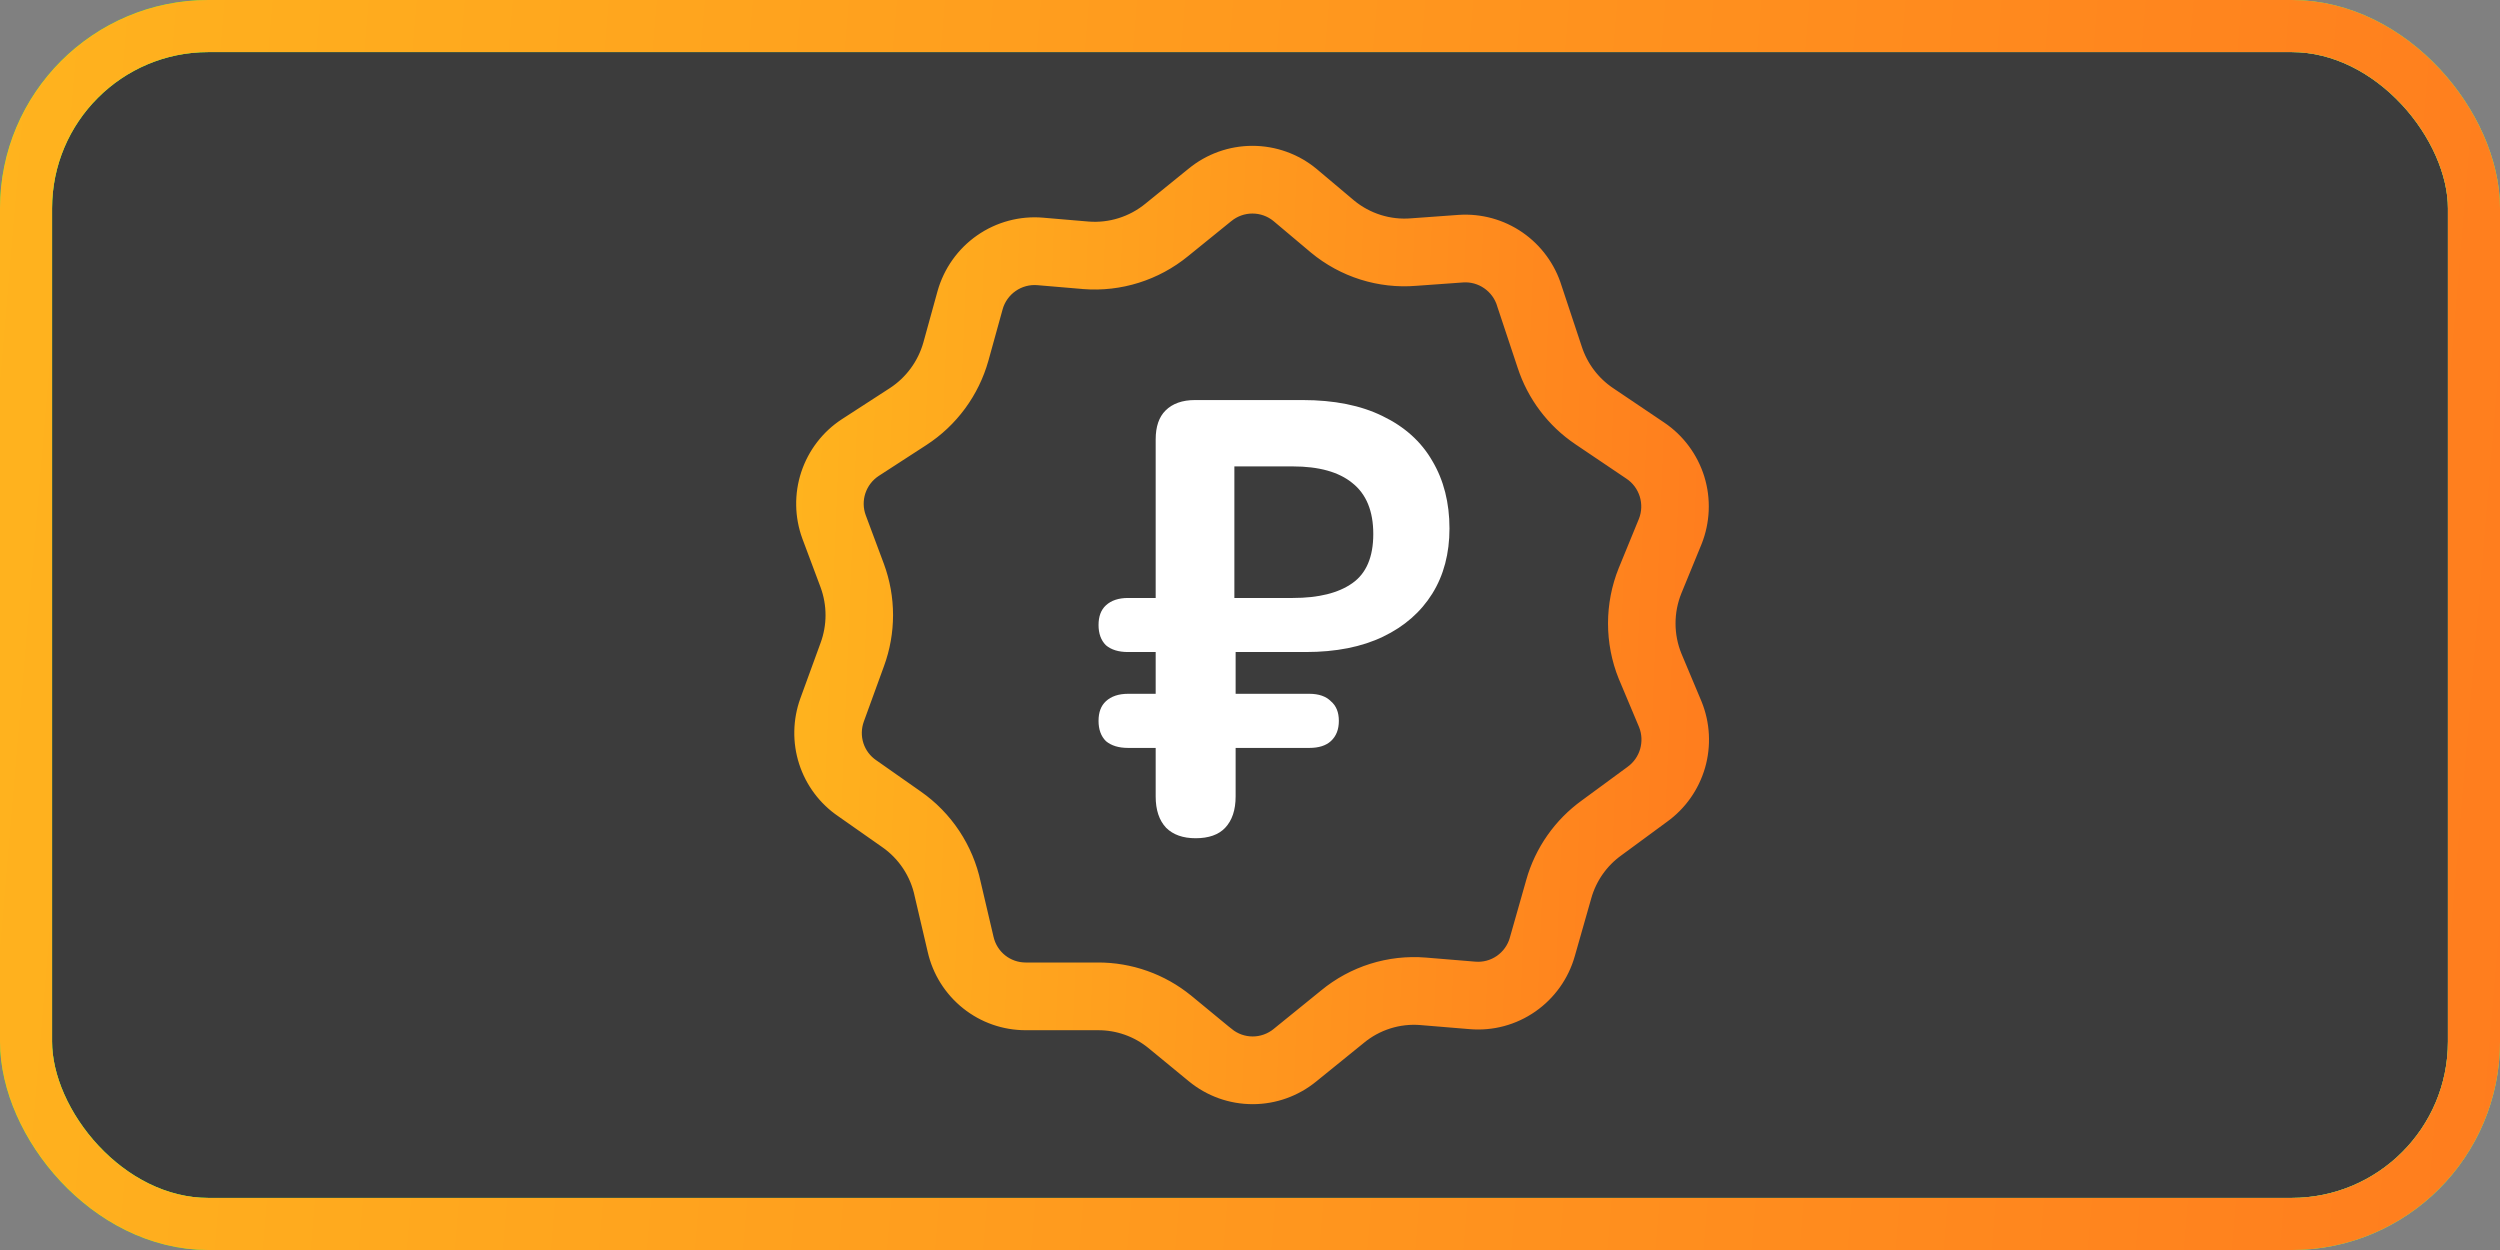
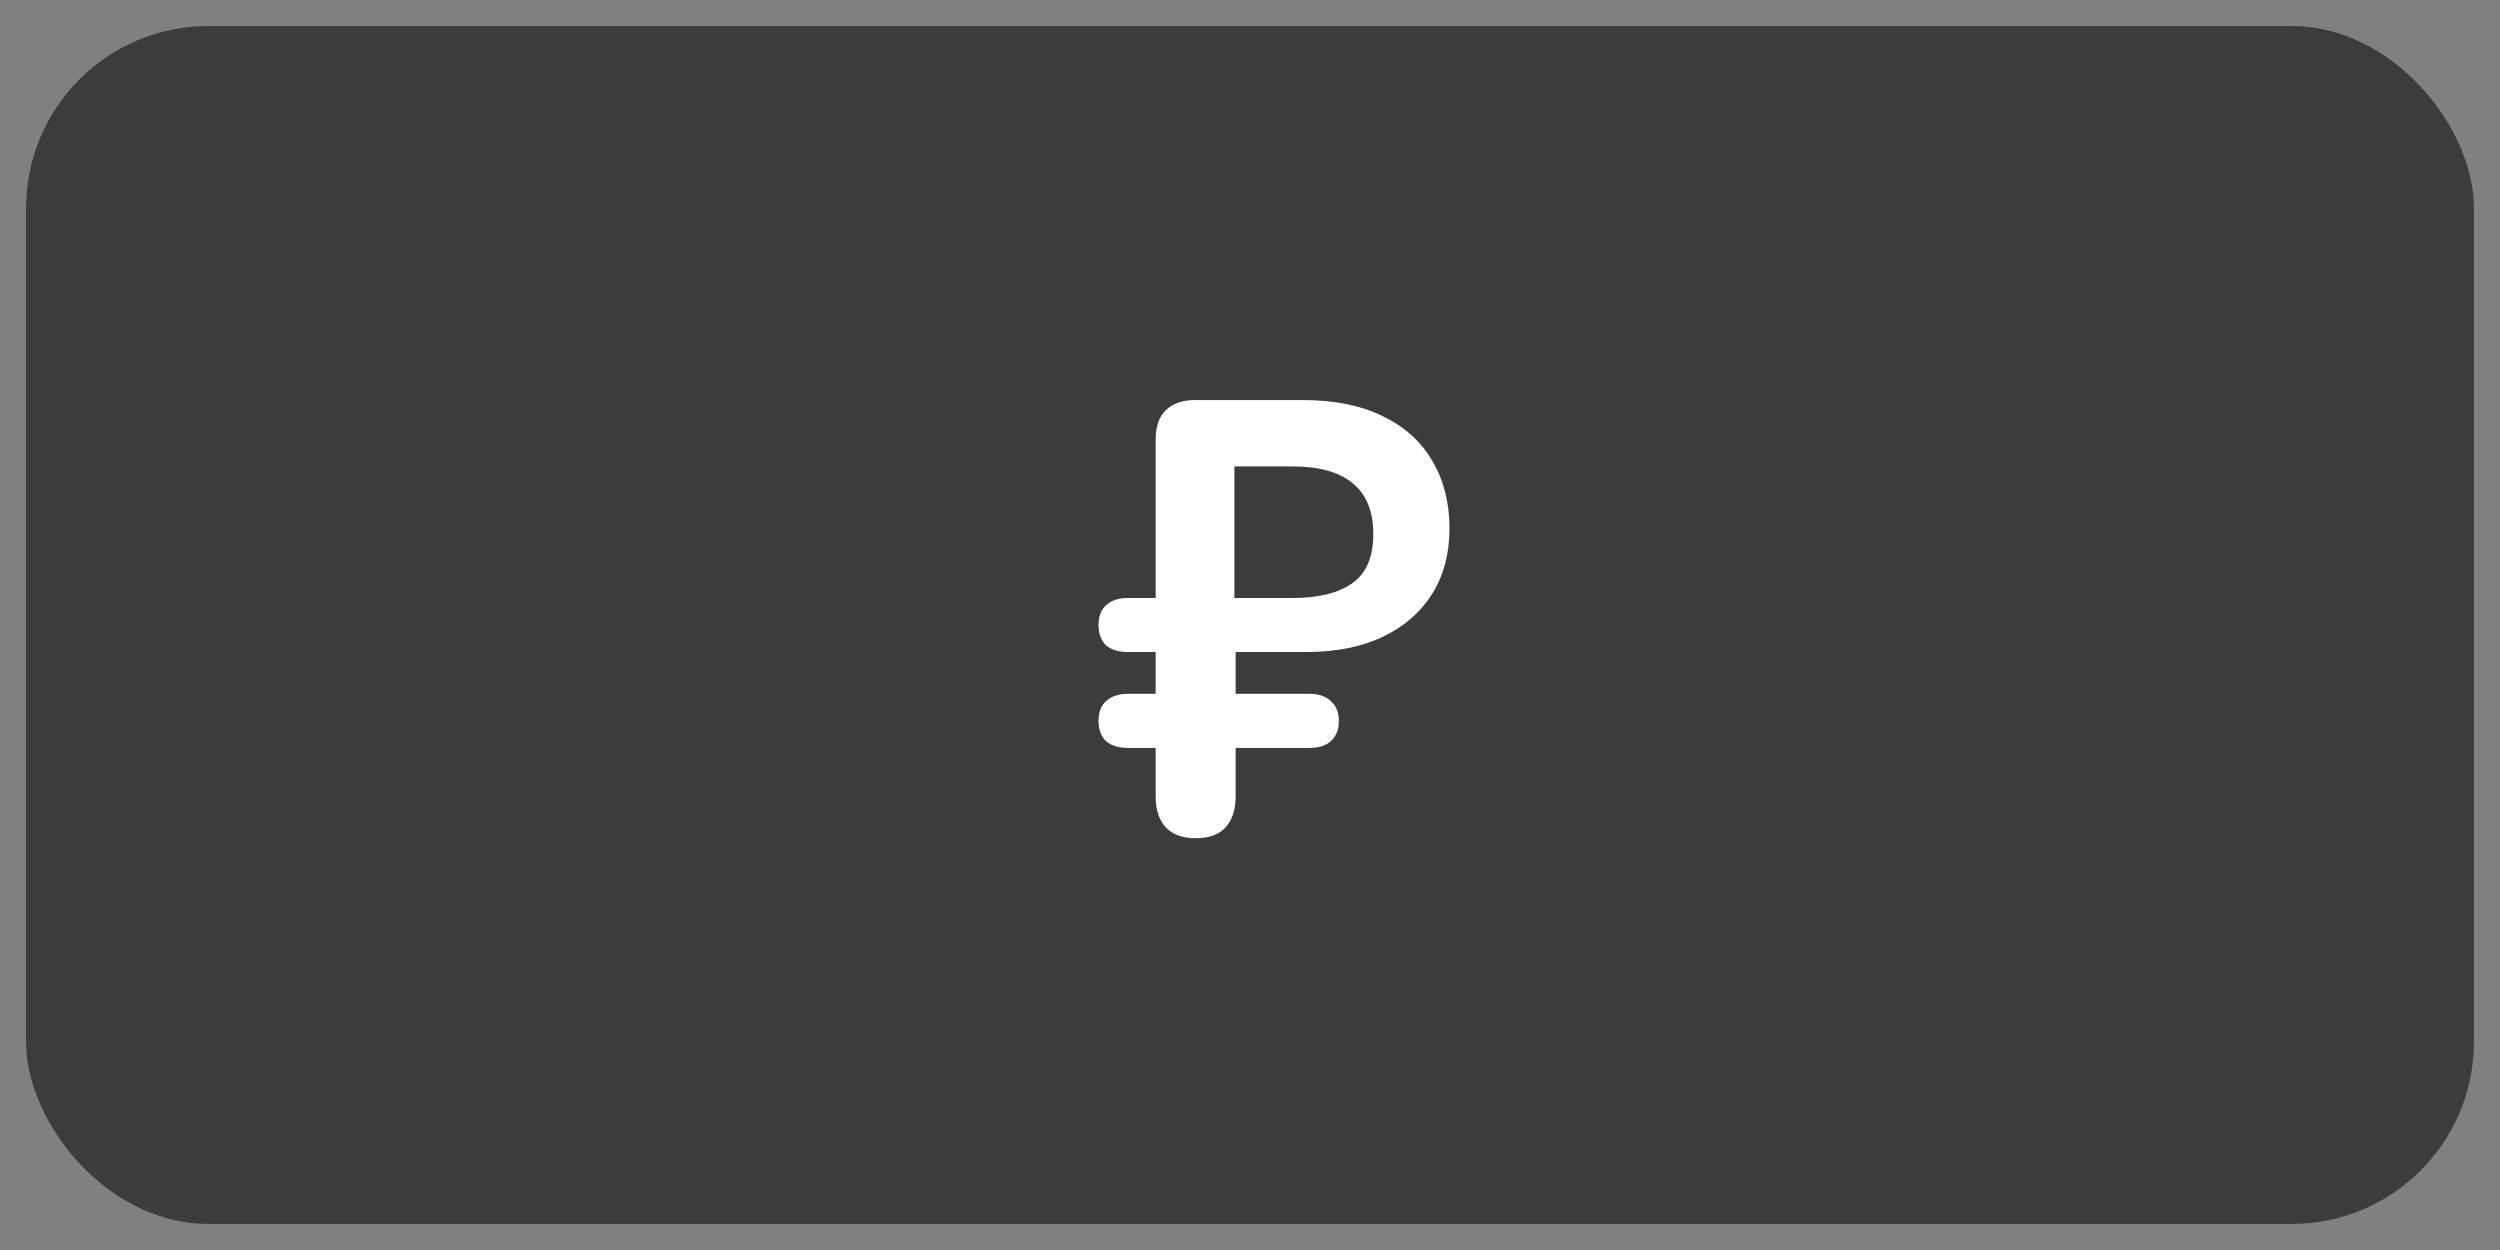
<svg xmlns="http://www.w3.org/2000/svg" width="48" height="24" viewBox="0 0 48 24" fill="none">
  <rect x="0" y="0" width="48" height="24" fill="#808080" stroke="none" />
  <rect x="0.5" y="0.5" width="47" height="23" rx="3.5" fill="#3C3C3C" />
-   <rect x="0.5" y="0.5" width="47" height="23" rx="3.5" stroke="url(#paint0_linear_23893_30112)" />
-   <rect x="0.5" y="0.5" width="47" height="23" rx="3.5" stroke="#6FE169" />
-   <rect x="0.5" y="0.5" width="47" height="23" rx="3.5" stroke="url(#paint1_linear_23893_30112)" />
-   <path fill-rule="evenodd" clip-rule="evenodd" d="M28.938 5.823L28.936 5.814C28.88 5.633 28.765 5.477 28.61 5.37C28.456 5.263 28.27 5.211 28.083 5.223L27.18 5.288C26.5 5.345 25.825 5.132 25.298 4.696L25.295 4.693L24.576 4.088C24.426 3.966 24.24 3.9 24.047 3.9C23.853 3.9 23.665 3.967 23.514 4.091L23.51 4.094L22.686 4.762C22.16 5.193 21.489 5.404 20.812 5.351L20.807 5.35L19.936 5.276C19.741 5.259 19.547 5.311 19.386 5.423C19.226 5.534 19.109 5.699 19.057 5.887C19.057 5.887 19.057 5.888 19.057 5.888L18.785 6.871C18.611 7.491 18.218 8.026 17.679 8.376L16.761 8.971C16.603 9.075 16.485 9.229 16.425 9.409C16.366 9.588 16.369 9.783 16.434 9.96L16.783 10.895C17.001 11.485 17.001 12.133 16.784 12.723L16.397 13.787C16.397 13.787 16.397 13.787 16.397 13.787C16.334 13.962 16.33 14.153 16.387 14.33C16.444 14.507 16.559 14.659 16.712 14.763L16.718 14.767L17.56 15.358C18.111 15.74 18.495 16.32 18.634 16.977L18.881 18.032C18.923 18.216 19.026 18.381 19.174 18.499C19.321 18.616 19.504 18.68 19.693 18.68L19.695 18.68L21.074 18.68C21.682 18.677 22.273 18.886 22.745 19.272L22.747 19.273L23.521 19.911C23.521 19.911 23.522 19.911 23.522 19.911C23.672 20.033 23.858 20.1 24.051 20.1C24.244 20.1 24.431 20.033 24.581 19.911L24.584 19.908L25.488 19.175C26.012 18.741 26.685 18.529 27.363 18.585C27.363 18.585 27.363 18.585 27.363 18.585L28.308 18.663C28.501 18.68 28.694 18.628 28.853 18.518C29.013 18.407 29.129 18.244 29.182 18.057L29.182 18.055L29.496 16.951C29.496 16.95 29.496 16.95 29.496 16.949C29.658 16.375 30.01 15.874 30.493 15.527L31.362 14.889L31.366 14.886C31.519 14.776 31.631 14.617 31.683 14.436C31.735 14.255 31.726 14.063 31.657 13.889L31.269 12.966L31.266 12.96C31.01 12.325 31.01 11.615 31.266 10.979L31.268 10.975L31.654 10.033C31.724 9.855 31.731 9.659 31.675 9.476C31.618 9.292 31.501 9.133 31.341 9.026L31.341 9.026L30.361 8.365C30.361 8.365 30.36 8.364 30.36 8.364C29.874 8.038 29.511 7.557 29.329 6.999L28.938 5.823ZM30.859 7.617L31.841 8.279C32.171 8.501 32.414 8.83 32.532 9.21C32.649 9.591 32.632 10.001 32.485 10.371L32.097 11.317C31.928 11.736 31.928 12.204 32.097 12.622L32.485 13.546C32.632 13.908 32.653 14.31 32.545 14.686C32.436 15.062 32.205 15.39 31.887 15.618L31.018 16.257C30.698 16.485 30.465 16.816 30.359 17.196L30.044 18.302C29.935 18.69 29.694 19.028 29.363 19.258C29.033 19.488 28.633 19.595 28.232 19.56L27.289 19.482C26.843 19.445 26.4 19.585 26.055 19.872L25.147 20.608C24.837 20.862 24.45 21 24.051 21C23.651 21 23.264 20.862 22.955 20.608L22.178 19.969C21.867 19.715 21.478 19.577 21.076 19.58H19.695C19.303 19.581 18.922 19.448 18.616 19.203C18.309 18.958 18.094 18.616 18.007 18.232L17.759 17.172C17.669 16.735 17.414 16.35 17.048 16.097L16.21 15.509C15.891 15.293 15.653 14.975 15.534 14.607C15.416 14.24 15.423 13.843 15.554 13.479L15.943 12.412C16.086 12.024 16.086 11.597 15.943 11.208L15.593 10.273C15.458 9.904 15.451 9.499 15.574 9.126C15.698 8.752 15.944 8.431 16.272 8.217L17.192 7.621C17.548 7.39 17.807 7.036 17.922 6.627L18.193 5.645C18.302 5.255 18.544 4.914 18.876 4.683C19.208 4.452 19.61 4.344 20.013 4.379L20.882 4.453C21.33 4.489 21.773 4.349 22.12 4.064L22.947 3.394C23.257 3.139 23.646 3 24.047 3C24.448 3 24.837 3.139 25.147 3.394L25.869 4.002C26.216 4.289 26.662 4.429 27.111 4.391L28.023 4.325C28.412 4.3 28.798 4.406 29.119 4.628C29.44 4.85 29.677 5.174 29.792 5.548L30.18 6.717C30.3 7.085 30.539 7.402 30.859 7.617Z" fill="url(#paint2_linear_23893_30112)" />
-   <path d="M16.397 13.787L16.784 12.723C17.001 12.133 17.001 11.485 16.783 10.895L16.434 9.96C16.369 9.783 16.366 9.588 16.425 9.409C16.485 9.229 16.603 9.075 16.761 8.971L17.679 8.376C18.218 8.026 18.611 7.491 18.785 6.871L19.057 5.888C19.057 5.888 19.057 5.887 19.057 5.887C19.109 5.699 19.226 5.534 19.386 5.423C19.547 5.311 19.741 5.259 19.936 5.276L20.807 5.35L20.812 5.351C21.489 5.404 22.16 5.193 22.686 4.762L23.51 4.094L23.514 4.091C23.665 3.967 23.853 3.9 24.047 3.9C24.24 3.9 24.426 3.966 24.576 4.088L25.295 4.693L25.298 4.696C25.825 5.132 26.5 5.345 27.18 5.288L28.083 5.223C28.27 5.211 28.456 5.263 28.61 5.37C28.765 5.477 28.88 5.633 28.936 5.814L28.938 5.823L29.329 6.999C29.511 7.557 29.874 8.038 30.36 8.364C30.36 8.364 30.361 8.365 30.361 8.365L31.341 9.026L31.341 9.026C31.501 9.133 31.618 9.292 31.675 9.476C31.731 9.659 31.724 9.855 31.654 10.033L31.268 10.975L31.266 10.979C31.01 11.615 31.01 12.325 31.266 12.96L31.269 12.966L31.657 13.889C31.726 14.063 31.735 14.255 31.683 14.436C31.631 14.617 31.519 14.776 31.366 14.886L31.362 14.889L30.493 15.527C30.01 15.874 29.658 16.375 29.496 16.949C29.496 16.95 29.496 16.95 29.496 16.951L29.182 18.055L29.182 18.057C29.129 18.244 29.013 18.407 28.853 18.518C28.694 18.628 28.501 18.68 28.308 18.663L27.363 18.585M16.397 13.787C16.397 13.787 16.397 13.787 16.397 13.787ZM16.397 13.787C16.334 13.962 16.33 14.153 16.387 14.33C16.444 14.507 16.559 14.659 16.712 14.763L16.718 14.767L17.56 15.358C18.111 15.74 18.495 16.32 18.634 16.977L18.881 18.032C18.923 18.216 19.026 18.381 19.174 18.499C19.321 18.616 19.504 18.68 19.693 18.68L19.695 18.68L21.074 18.68C21.682 18.677 22.273 18.886 22.745 19.272L22.747 19.273L23.521 19.911C23.521 19.911 23.522 19.911 23.522 19.911C23.672 20.033 23.858 20.1 24.051 20.1C24.244 20.1 24.431 20.033 24.581 19.911L24.584 19.908L25.488 19.175C26.012 18.741 26.685 18.529 27.363 18.585M27.363 18.585C27.363 18.585 27.363 18.585 27.363 18.585ZM30.859 7.617L31.841 8.279C32.171 8.501 32.414 8.83 32.532 9.21C32.649 9.591 32.632 10.001 32.485 10.371L32.097 11.317C31.928 11.736 31.928 12.204 32.097 12.622L32.485 13.546C32.632 13.908 32.653 14.31 32.545 14.686C32.436 15.062 32.205 15.39 31.887 15.618L31.018 16.257C30.698 16.485 30.465 16.816 30.359 17.196L30.044 18.302C29.935 18.69 29.694 19.028 29.363 19.258C29.033 19.488 28.633 19.595 28.232 19.56L27.289 19.482C26.843 19.445 26.4 19.585 26.055 19.872L25.147 20.608C24.837 20.862 24.45 21 24.051 21C23.651 21 23.264 20.862 22.955 20.608L22.178 19.969C21.867 19.715 21.478 19.577 21.076 19.58H19.695C19.303 19.581 18.922 19.448 18.616 19.203C18.309 18.958 18.094 18.616 18.007 18.232L17.759 17.172C17.669 16.735 17.414 16.35 17.048 16.097L16.21 15.509C15.891 15.293 15.653 14.975 15.534 14.607C15.416 14.24 15.423 13.843 15.554 13.479L15.943 12.412C16.086 12.024 16.086 11.597 15.943 11.208L15.593 10.273C15.458 9.904 15.451 9.499 15.574 9.126C15.698 8.752 15.944 8.431 16.272 8.217L17.192 7.621C17.548 7.39 17.807 7.036 17.922 6.627L18.193 5.645C18.302 5.255 18.544 4.914 18.876 4.683C19.208 4.452 19.61 4.344 20.013 4.379L20.882 4.453C21.33 4.489 21.773 4.349 22.12 4.064L22.947 3.394C23.257 3.139 23.646 3 24.047 3C24.448 3 24.837 3.139 25.147 3.394L25.869 4.002C26.216 4.289 26.662 4.429 27.111 4.391L28.023 4.325C28.412 4.3 28.798 4.406 29.119 4.628C29.44 4.85 29.677 5.174 29.792 5.548L30.18 6.717C30.3 7.085 30.539 7.402 30.859 7.617Z" stroke="url(#paint3_linear_23893_30112)" stroke-width="0.4" />
  <path d="M22.956 16.094C22.713 16.094 22.524 16.027 22.39 15.894C22.256 15.752 22.189 15.552 22.189 15.292V14.36H21.659C21.478 14.36 21.336 14.316 21.234 14.23C21.139 14.136 21.092 14.006 21.092 13.841C21.092 13.675 21.139 13.55 21.234 13.463C21.336 13.369 21.478 13.321 21.659 13.321H22.189V12.519H21.659C21.478 12.519 21.336 12.476 21.234 12.389C21.139 12.295 21.092 12.165 21.092 12C21.092 11.835 21.139 11.709 21.234 11.622C21.336 11.528 21.478 11.481 21.659 11.481H22.189V8.436C22.189 8.192 22.252 8.007 22.378 7.882C22.512 7.748 22.701 7.681 22.945 7.681H25.01C25.615 7.681 26.127 7.783 26.544 7.988C26.968 8.192 27.287 8.479 27.5 8.849C27.72 9.219 27.83 9.652 27.83 10.147C27.83 10.627 27.72 11.044 27.5 11.398C27.279 11.752 26.965 12.027 26.555 12.224C26.146 12.421 25.651 12.519 25.069 12.519H23.724V13.321H25.14C25.32 13.321 25.458 13.369 25.552 13.463C25.655 13.55 25.706 13.675 25.706 13.841C25.706 14.006 25.655 14.136 25.552 14.23C25.458 14.316 25.32 14.36 25.14 14.36H23.724V15.292C23.724 15.552 23.657 15.752 23.523 15.894C23.397 16.027 23.208 16.094 22.956 16.094ZM23.7 11.481H24.821C25.317 11.481 25.698 11.386 25.965 11.197C26.233 11.009 26.367 10.694 26.367 10.253C26.367 9.813 26.233 9.486 25.965 9.274C25.706 9.062 25.324 8.955 24.821 8.955H23.7V11.481Z" fill="white" />
  <defs>
    <linearGradient id="paint0_linear_23893_30112" x1="48" y1="23" x2="-1.426" y2="18.807" gradientUnits="userSpaceOnUse">
      <stop stop-color="#81DD6F" />
      <stop offset="1" stop-color="#00DB03" />
    </linearGradient>
    <linearGradient id="paint1_linear_23893_30112" x1="48" y1="23" x2="-1.426" y2="18.807" gradientUnits="userSpaceOnUse">
      <stop stop-color="#FF7D1E" />
      <stop offset="1" stop-color="#FFB31E" />
    </linearGradient>
    <linearGradient id="paint2_linear_23893_30112" x1="32.613" y1="20.25" x2="14.842" y2="19.531" gradientUnits="userSpaceOnUse">
      <stop stop-color="#FF7D1E" />
      <stop offset="1" stop-color="#FFB31E" />
    </linearGradient>
    <linearGradient id="paint3_linear_23893_30112" x1="32.613" y1="20.25" x2="14.842" y2="19.531" gradientUnits="userSpaceOnUse">
      <stop stop-color="#FF7D1E" />
      <stop offset="1" stop-color="#FFB31E" />
    </linearGradient>
  </defs>
</svg>